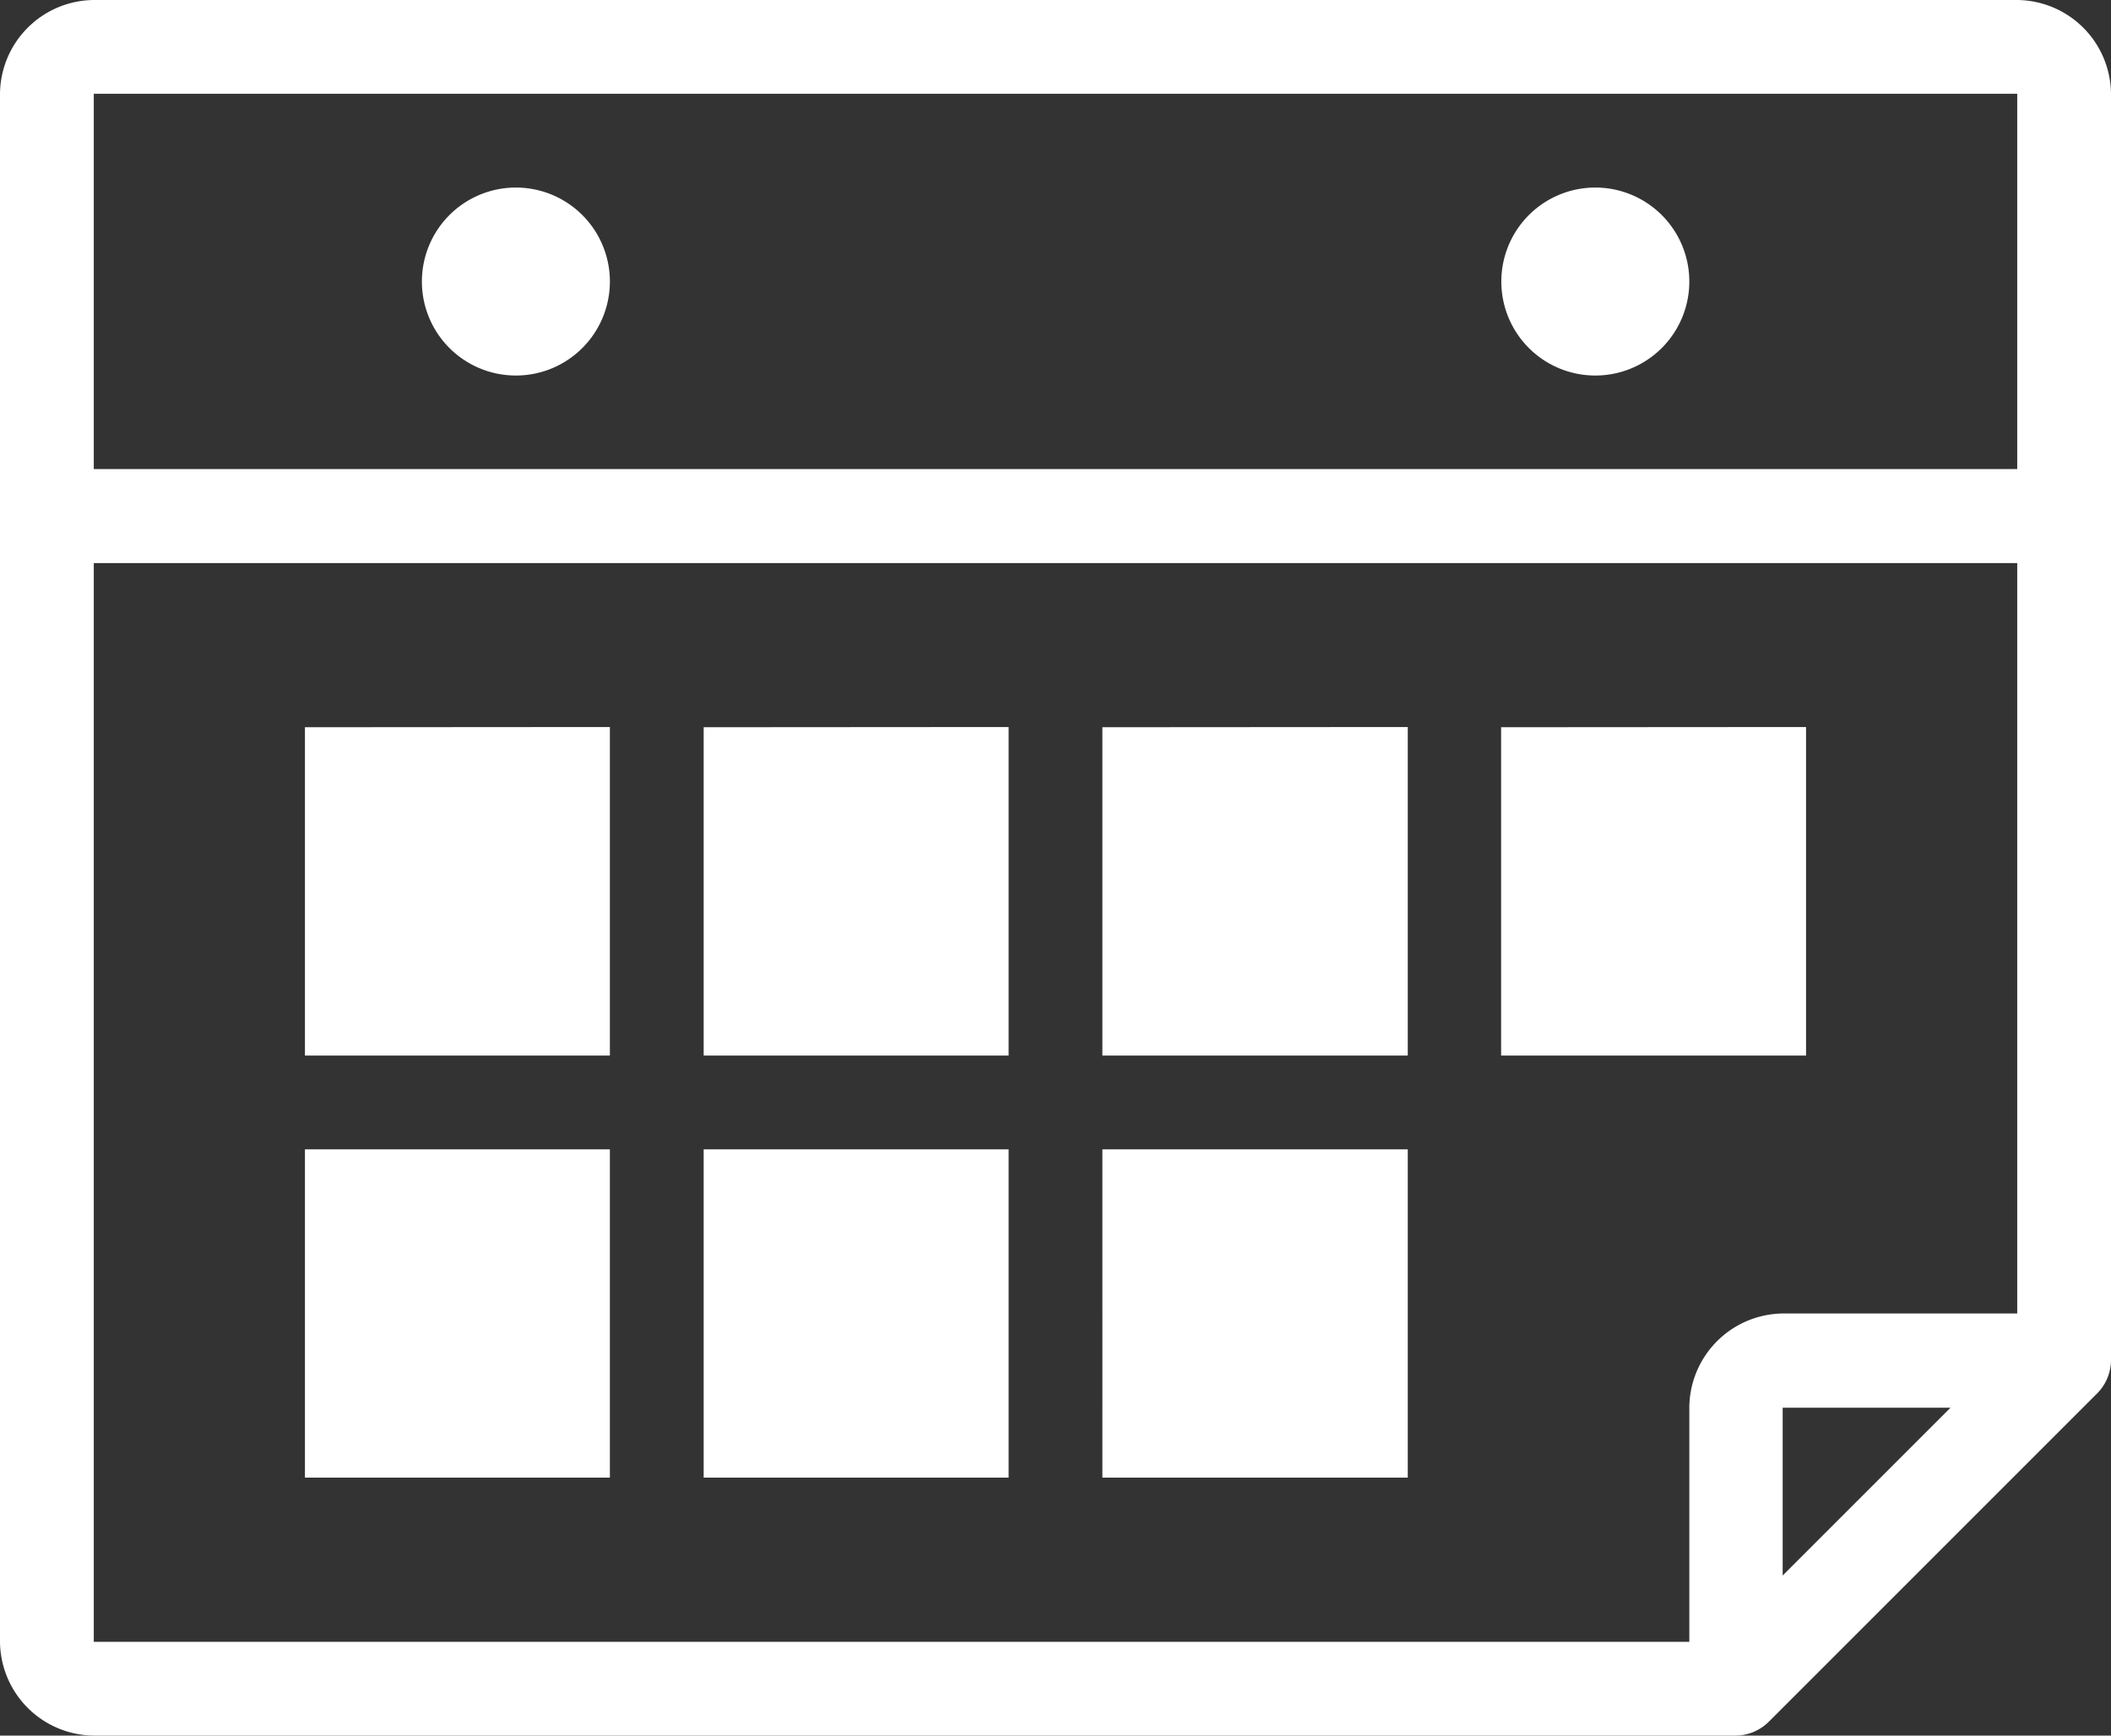
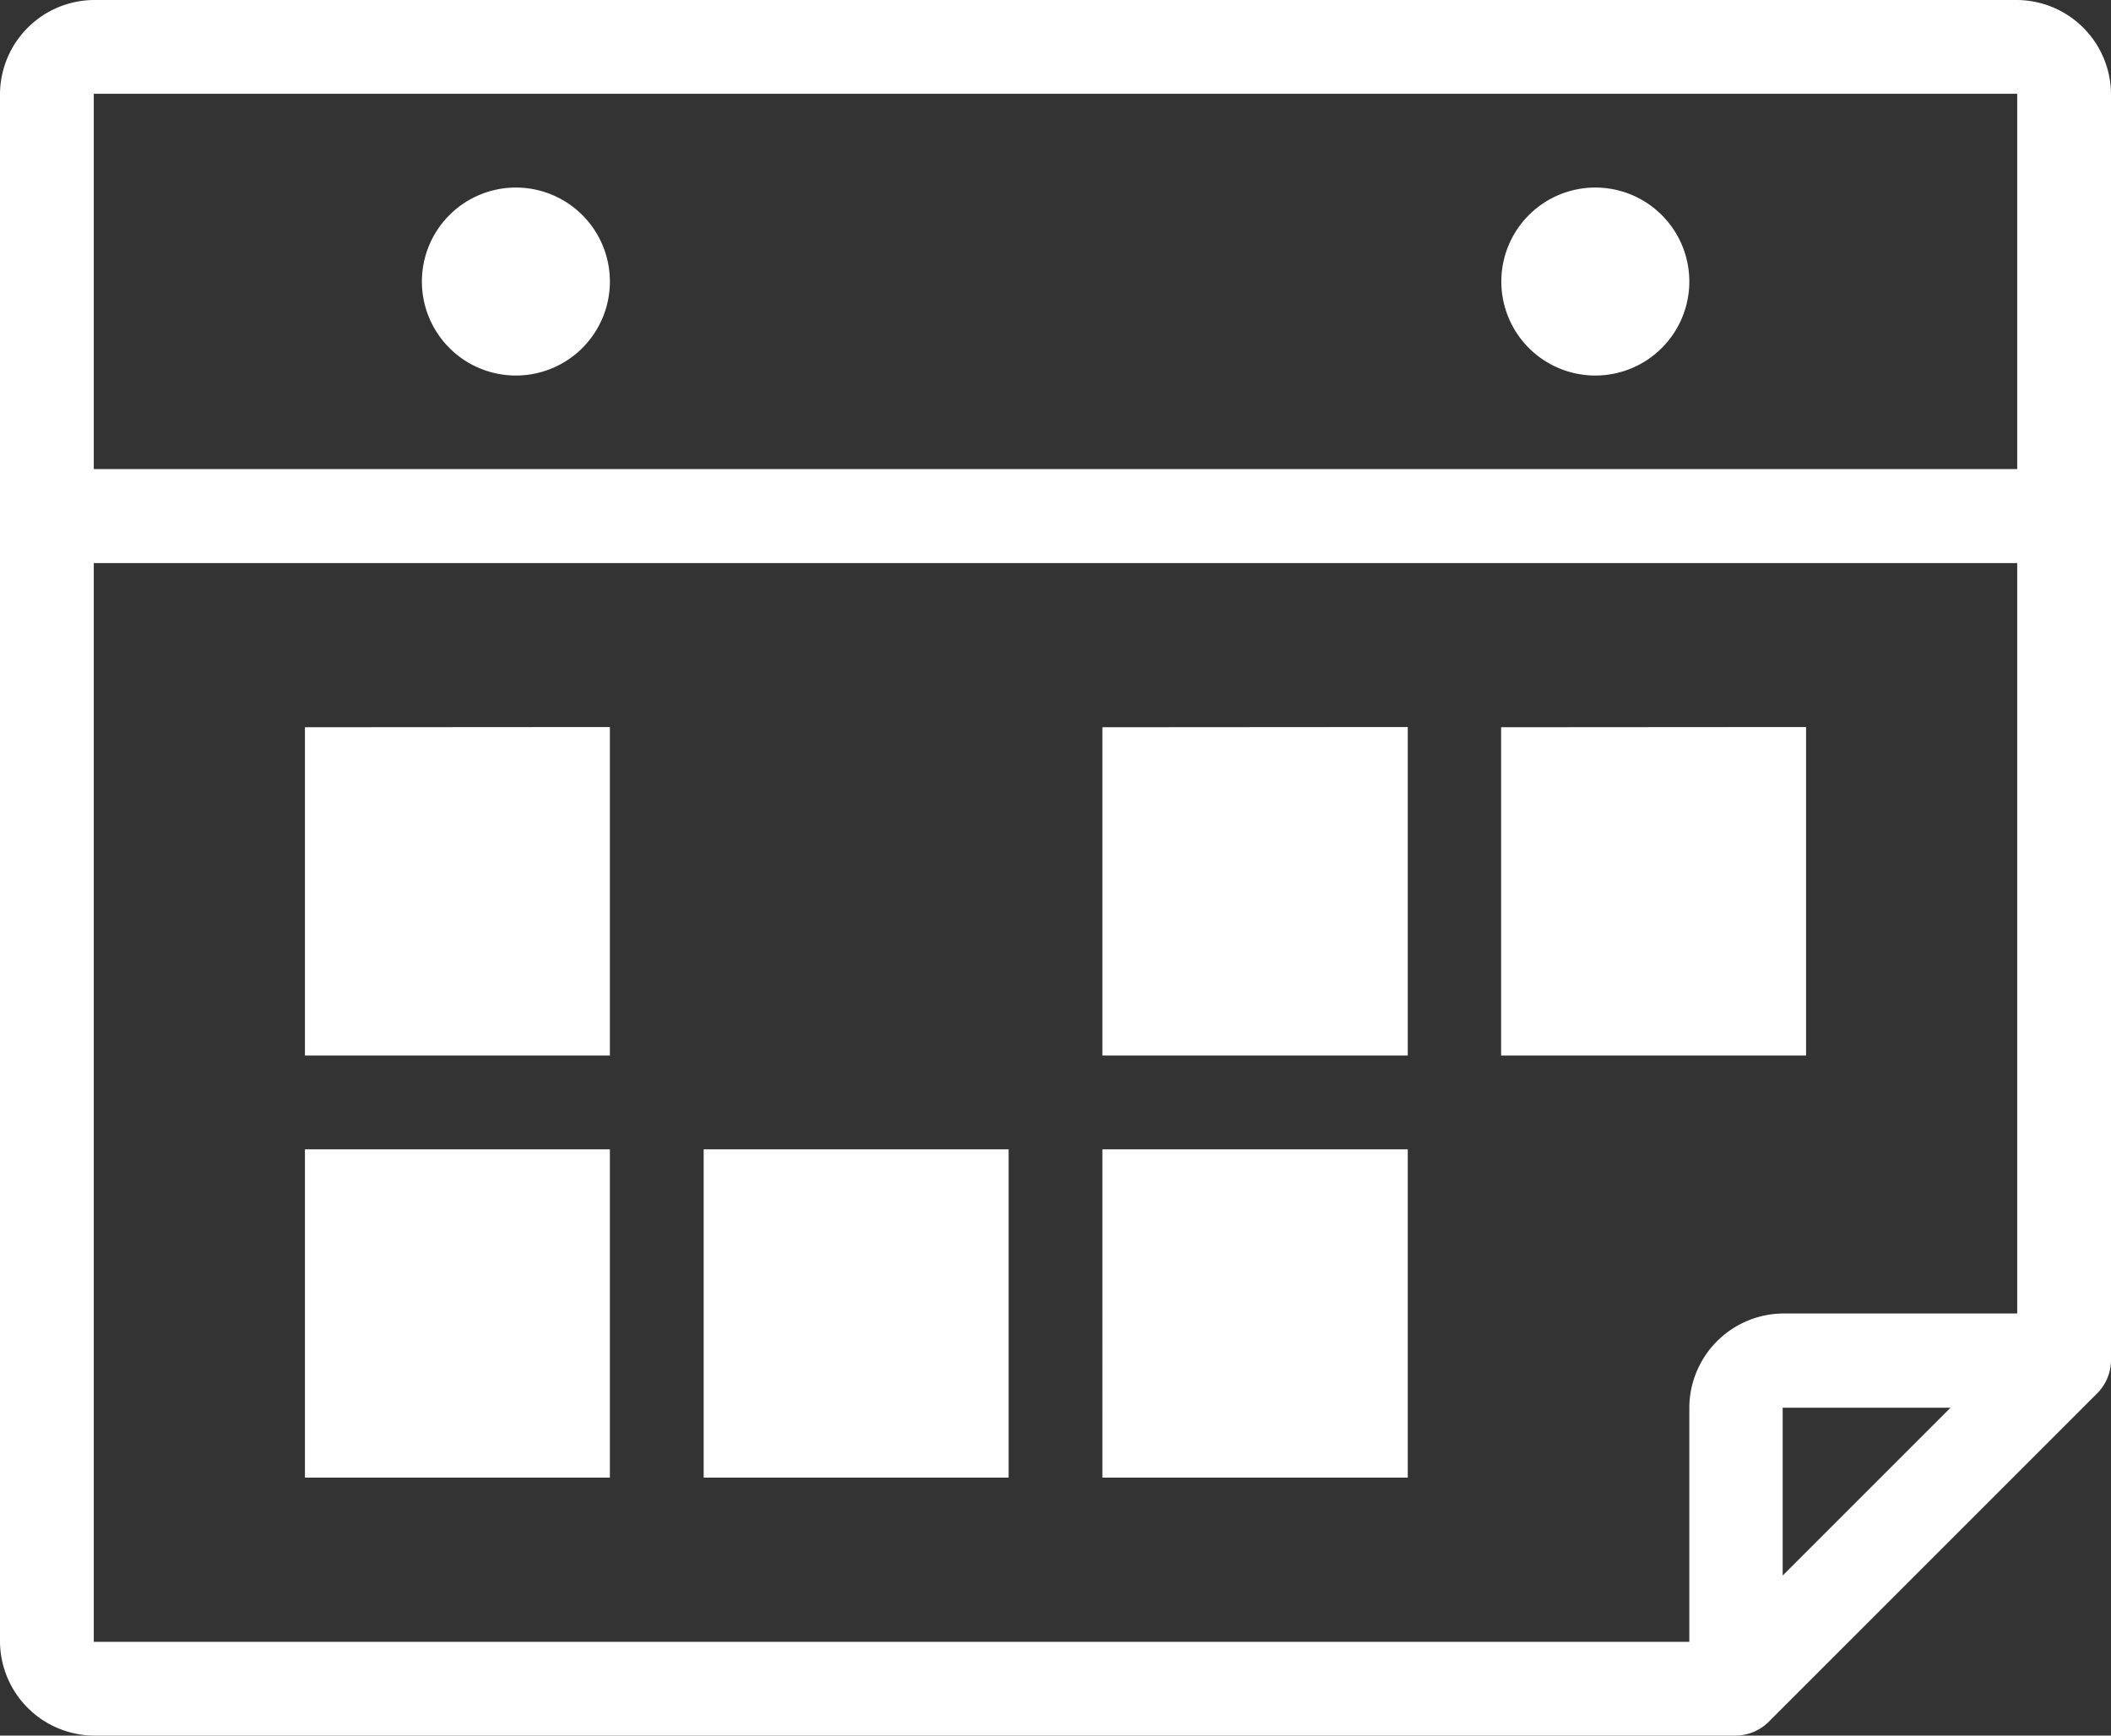
<svg xmlns="http://www.w3.org/2000/svg" viewBox="0 0 97.47 80.14">
  <rect x="0" y="0" width="97.47" height="80.14" fill="#333333" stroke="none" />
  <defs>
    <style>.cls-1{fill:#fff;}</style>
  </defs>
  <title>3Asset 3</title>
  <g id="Layer_2" data-name="Layer 2">
    <g id="Layer_1-2" data-name="Layer 1">
      <g id="_Group_" data-name="&lt;Group&gt;">
-         <path id="_Compound_Path_" data-name="&lt;Compound Path&gt;" class="cls-1" d="M4.33,0A4.37,4.37,0,0,0,0,4.33V75.81a4.37,4.37,0,0,0,4.33,4.33H80.14a2.19,2.19,0,0,0,1.53-.64L96.83,64.34a2.19,2.19,0,0,0,.64-1.52V4.33A4.37,4.37,0,0,0,93.14,0Zm0,4.33H93.14V21.66H4.33Zm19.5,4.33A4.34,4.34,0,1,0,28.16,13,4.34,4.34,0,0,0,23.83,8.66Zm49.82,0A4.34,4.34,0,1,0,78,13,4.34,4.34,0,0,0,73.65,8.66ZM4.33,26H93.14V60.65H82.31A4.37,4.37,0,0,0,78,65V75.81H4.33Zm9.75,7.58V48.74H28.16V33.57Zm18.41,0V48.74H46.57V33.57Zm18.41,0V48.74H65V33.57Zm18.41,0V48.74H83.39V33.57ZM14.08,53.07V68.23H28.16V53.07Zm18.41,0V68.23H46.57V53.07Zm18.41,0V68.23H65V53.07ZM82.31,65h7.75l-7.75,7.75Z" />
+         <path id="_Compound_Path_" data-name="&lt;Compound Path&gt;" class="cls-1" d="M4.33,0A4.37,4.37,0,0,0,0,4.33V75.81a4.37,4.37,0,0,0,4.33,4.33H80.14a2.19,2.19,0,0,0,1.53-.64L96.83,64.34a2.19,2.19,0,0,0,.64-1.52V4.33A4.37,4.37,0,0,0,93.14,0Zm0,4.33H93.14V21.66H4.33Zm19.5,4.33A4.34,4.34,0,1,0,28.16,13,4.34,4.34,0,0,0,23.83,8.66Zm49.82,0A4.34,4.34,0,1,0,78,13,4.34,4.34,0,0,0,73.65,8.66ZM4.33,26H93.14V60.65H82.31A4.37,4.37,0,0,0,78,65V75.81H4.33Zm9.75,7.58V48.74H28.16V33.57Zm18.41,0V48.74V33.57Zm18.41,0V48.74H65V33.57Zm18.41,0V48.74H83.39V33.57ZM14.08,53.07V68.23H28.16V53.07Zm18.41,0V68.23H46.57V53.07Zm18.41,0V68.23H65V53.07ZM82.31,65h7.75l-7.75,7.75Z" />
      </g>
    </g>
  </g>
</svg>